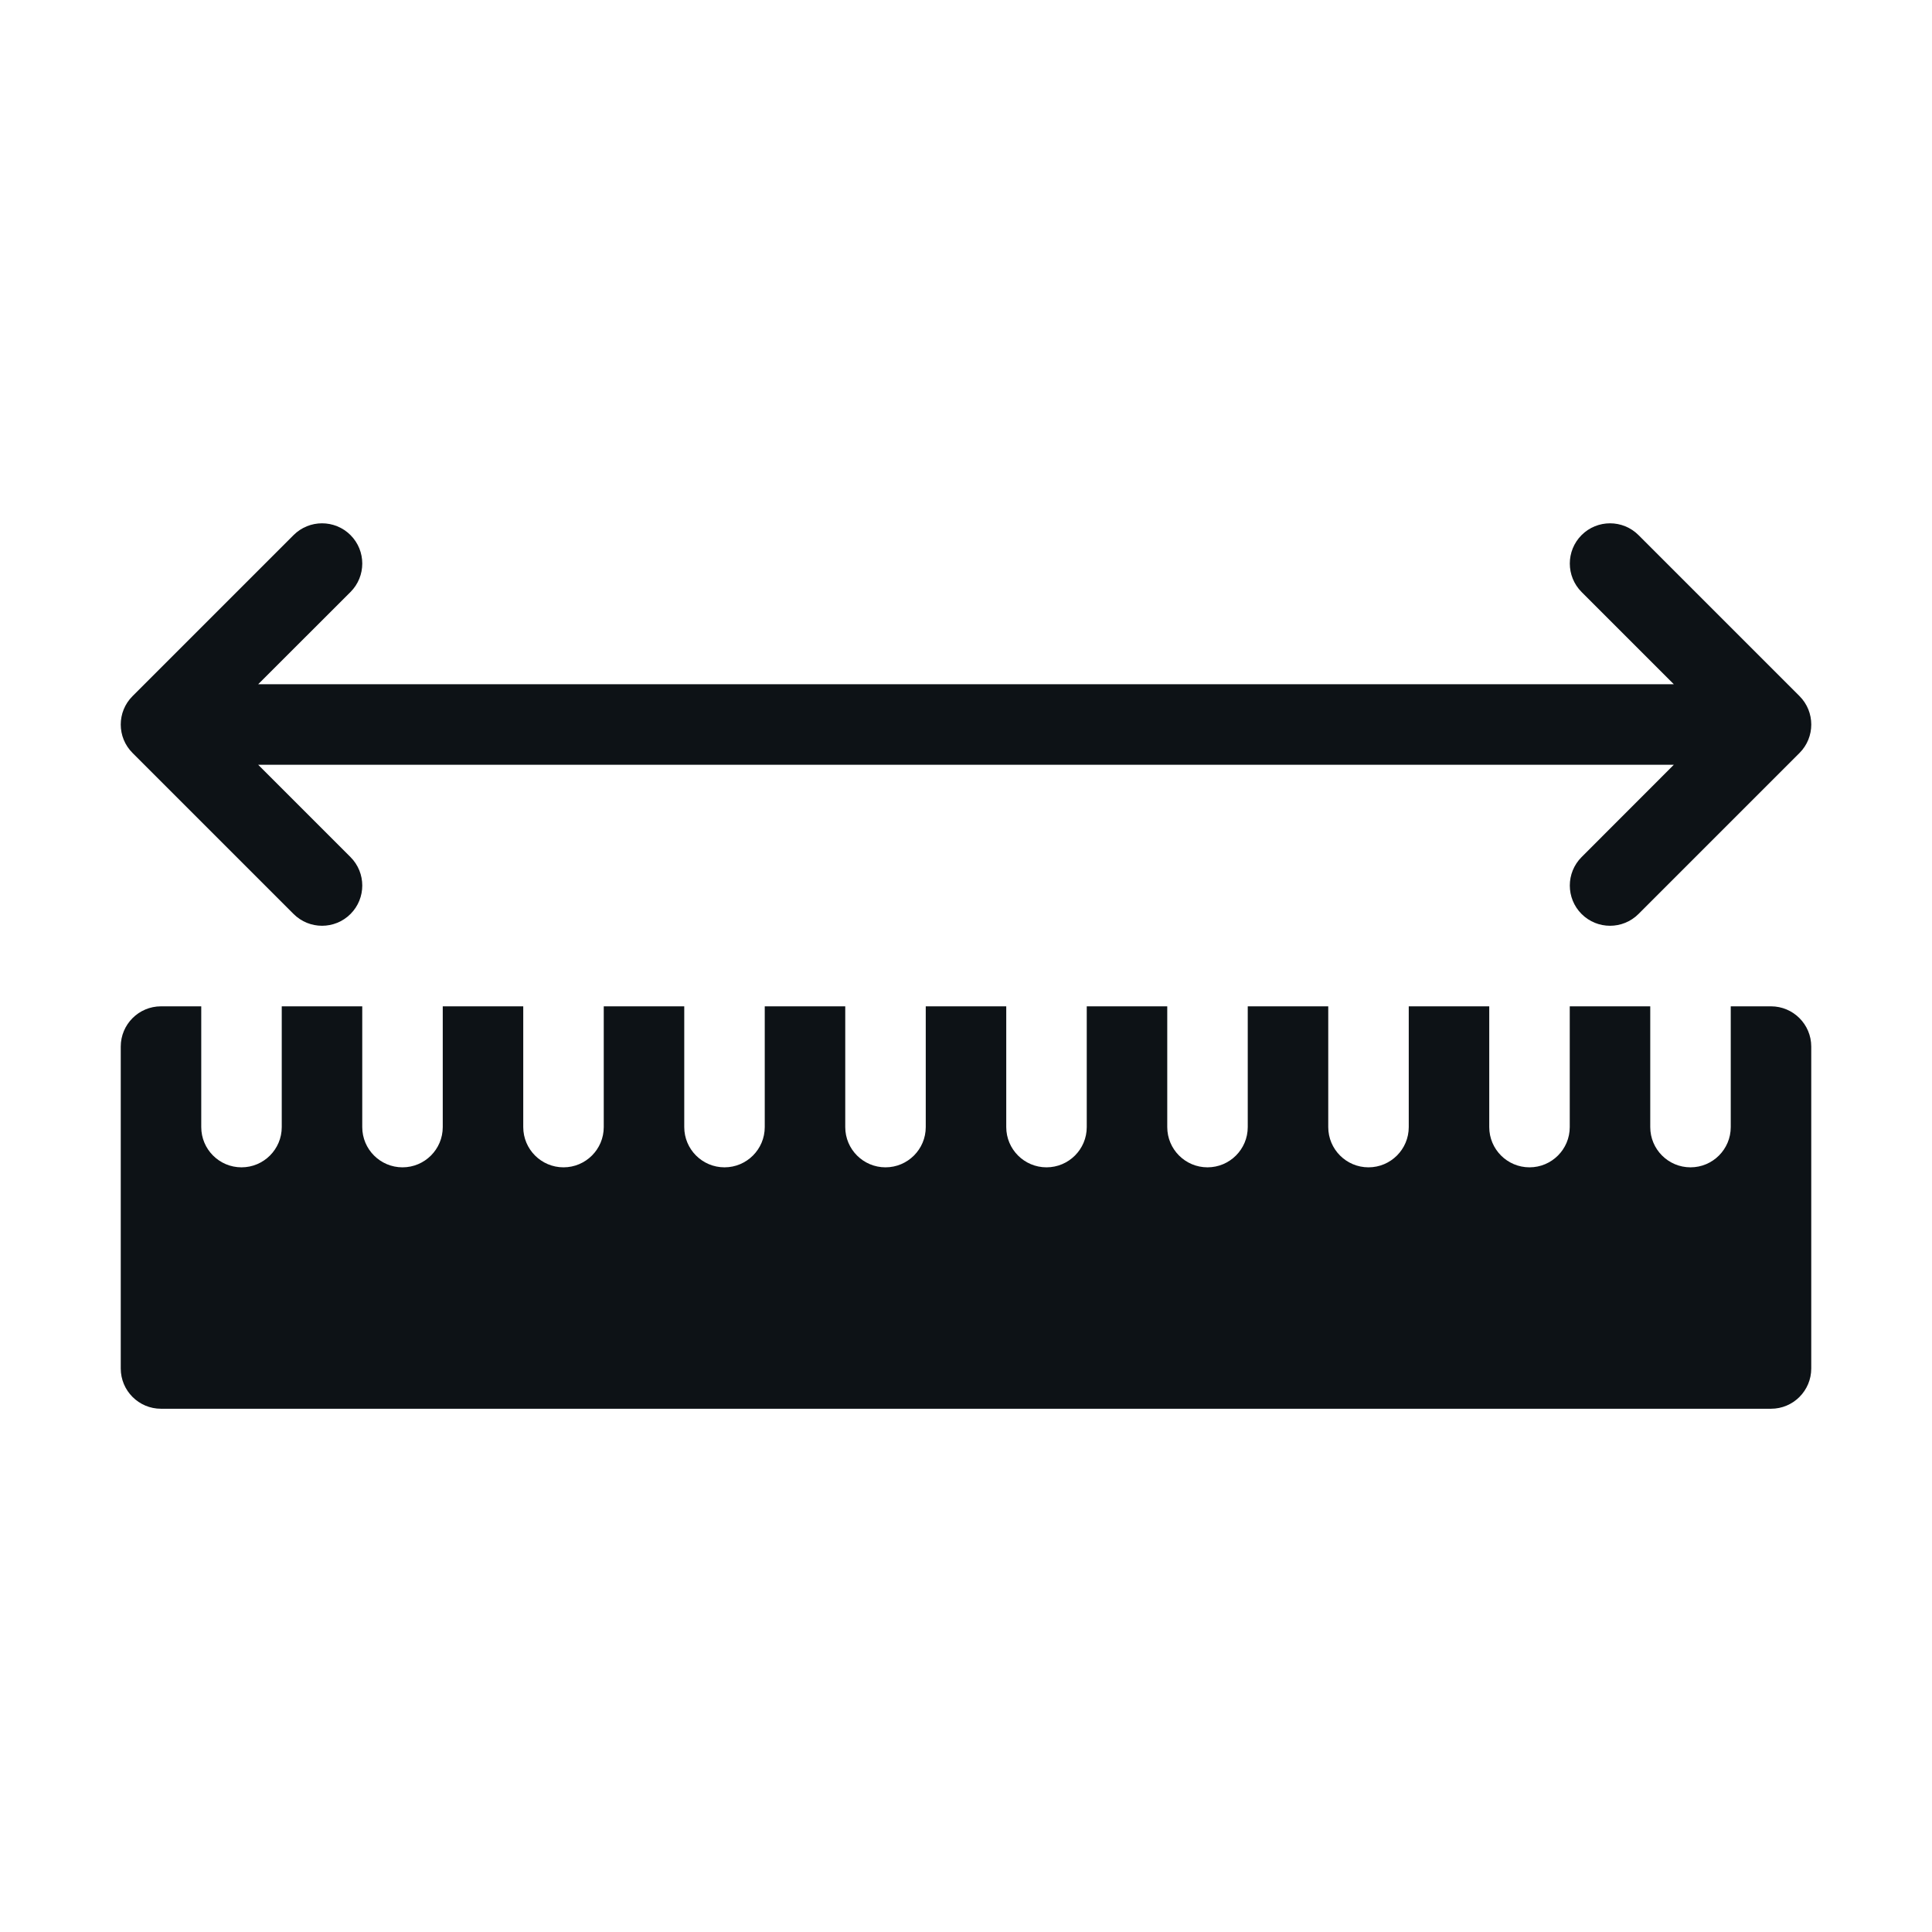
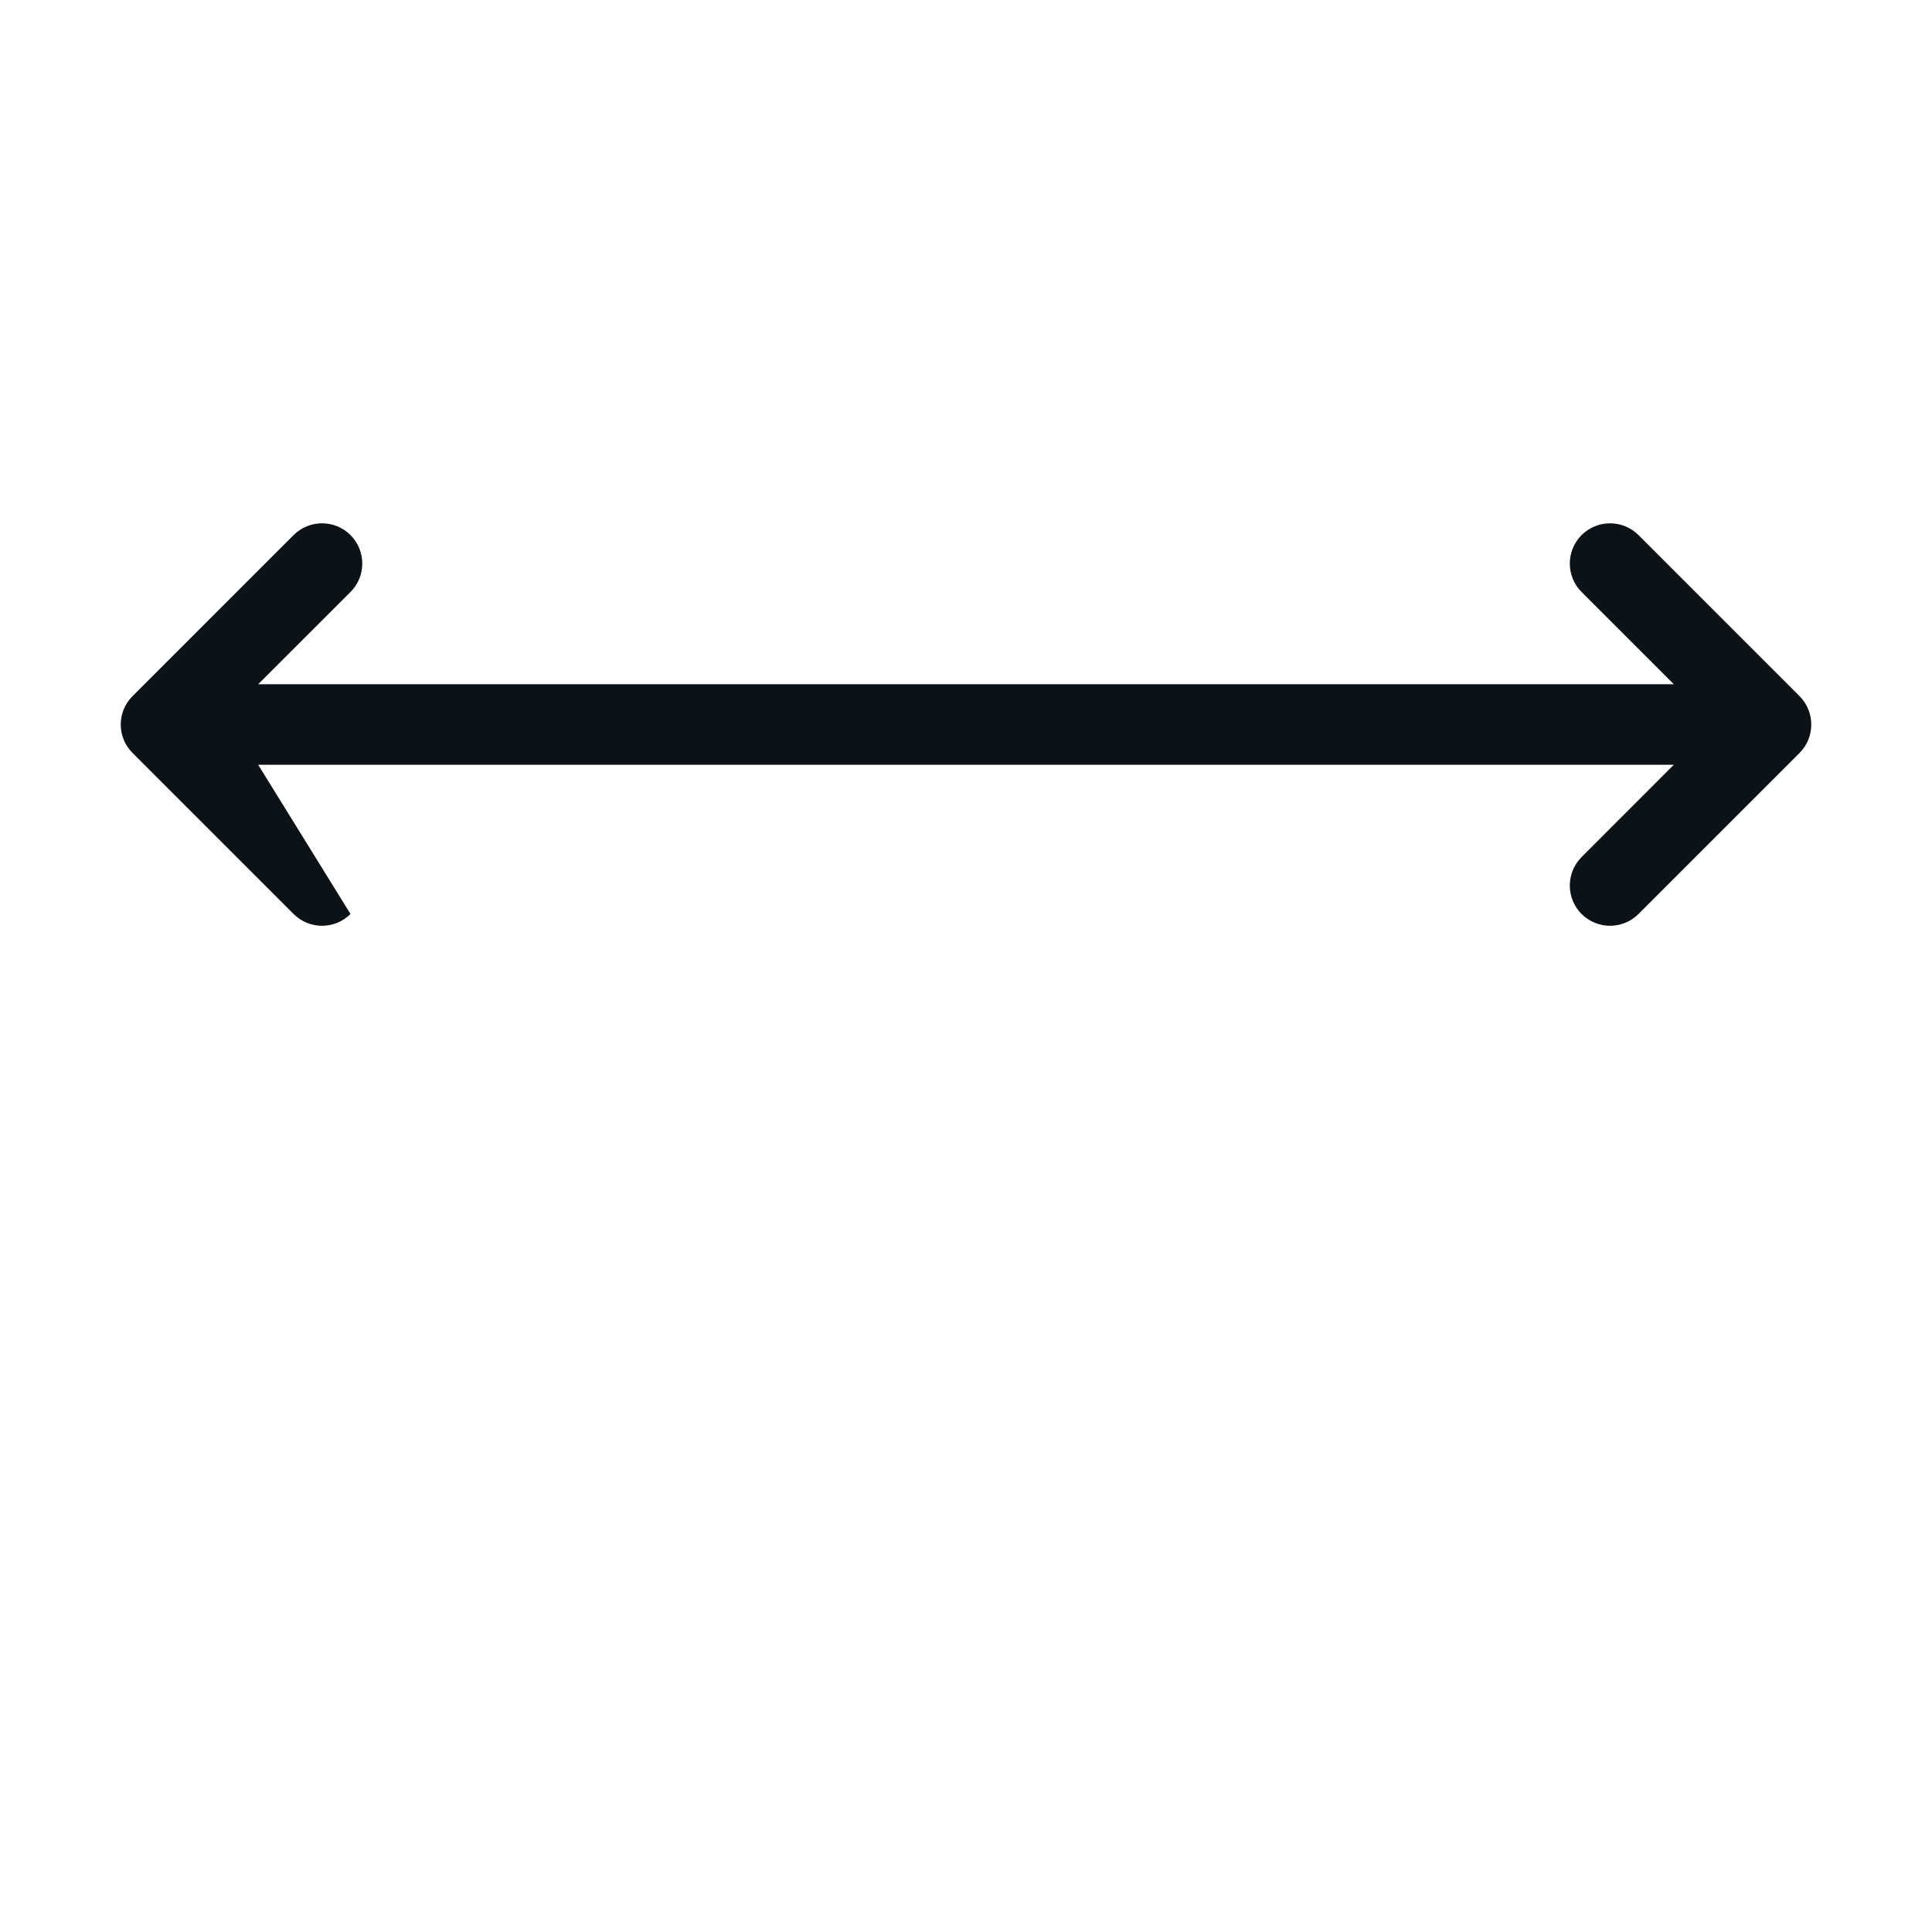
<svg xmlns="http://www.w3.org/2000/svg" width="24" height="24" viewBox="0 0 24 24" fill="none">
-   <path fill-rule="evenodd" clip-rule="evenodd" d="M21.5 12.501V14.001C21.5 14.277 21.276 14.501 21 14.501C20.724 14.501 20.5 14.277 20.5 14.001V12.501H19.5V14.001C19.5 14.277 19.276 14.501 19 14.501C18.724 14.501 18.5 14.277 18.5 14.001V12.501H17.5V14.001C17.5 14.277 17.276 14.501 17 14.501C16.724 14.501 16.5 14.277 16.5 14.001V12.501H15.5V14.001C15.5 14.277 15.276 14.501 15 14.501C14.724 14.501 14.5 14.277 14.5 14.001V12.501H13.5V14.001C13.5 14.277 13.276 14.501 13 14.501C12.724 14.501 12.5 14.277 12.5 14.001V12.501H11.5V14.001C11.5 14.277 11.276 14.501 11 14.501C10.724 14.501 10.5 14.277 10.5 14.001V12.501H9.5V14.001C9.5 14.277 9.276 14.501 9 14.501C8.724 14.501 8.5 14.277 8.5 14.001V12.501H7.5V14.001C7.5 14.277 7.276 14.501 7 14.501C6.724 14.501 6.5 14.277 6.5 14.001V12.501H5.5V14.001C5.5 14.277 5.276 14.501 5 14.501C4.724 14.501 4.5 14.277 4.5 14.001V12.501H3.5V14.001C3.5 14.277 3.276 14.501 3 14.501C2.724 14.501 2.5 14.277 2.5 14.001V12.501H2C1.724 12.501 1.5 12.725 1.5 13.001V17C1.5 17.276 1.724 17.5 2 17.5H22C22.276 17.5 22.5 17.276 22.5 17V13.001C22.5 12.725 22.276 12.501 22 12.501H21.5Z" fill="#0D1216" />
-   <path fill-rule="evenodd" clip-rule="evenodd" d="M3.207 9.5H20.793L19.647 10.647C19.452 10.842 19.452 11.159 19.647 11.354C19.842 11.549 20.159 11.549 20.354 11.354L22.354 9.354C22.549 9.159 22.549 8.842 22.354 8.647L20.354 6.647C20.159 6.452 19.842 6.452 19.647 6.647C19.452 6.842 19.452 7.159 19.647 7.354L20.793 8.5H3.207L4.354 7.354C4.549 7.159 4.549 6.842 4.354 6.647C4.159 6.452 3.842 6.452 3.647 6.647L1.647 8.647C1.451 8.842 1.451 9.159 1.647 9.354L3.647 11.354C3.842 11.549 4.159 11.549 4.354 11.354C4.549 11.159 4.549 10.842 4.354 10.647L3.207 9.5Z" fill="#0D1216" />
+   <path fill-rule="evenodd" clip-rule="evenodd" d="M3.207 9.5H20.793L19.647 10.647C19.452 10.842 19.452 11.159 19.647 11.354C19.842 11.549 20.159 11.549 20.354 11.354L22.354 9.354C22.549 9.159 22.549 8.842 22.354 8.647L20.354 6.647C20.159 6.452 19.842 6.452 19.647 6.647C19.452 6.842 19.452 7.159 19.647 7.354L20.793 8.5H3.207L4.354 7.354C4.549 7.159 4.549 6.842 4.354 6.647C4.159 6.452 3.842 6.452 3.647 6.647L1.647 8.647C1.451 8.842 1.451 9.159 1.647 9.354L3.647 11.354C3.842 11.549 4.159 11.549 4.354 11.354L3.207 9.5Z" fill="#0D1216" />
</svg>